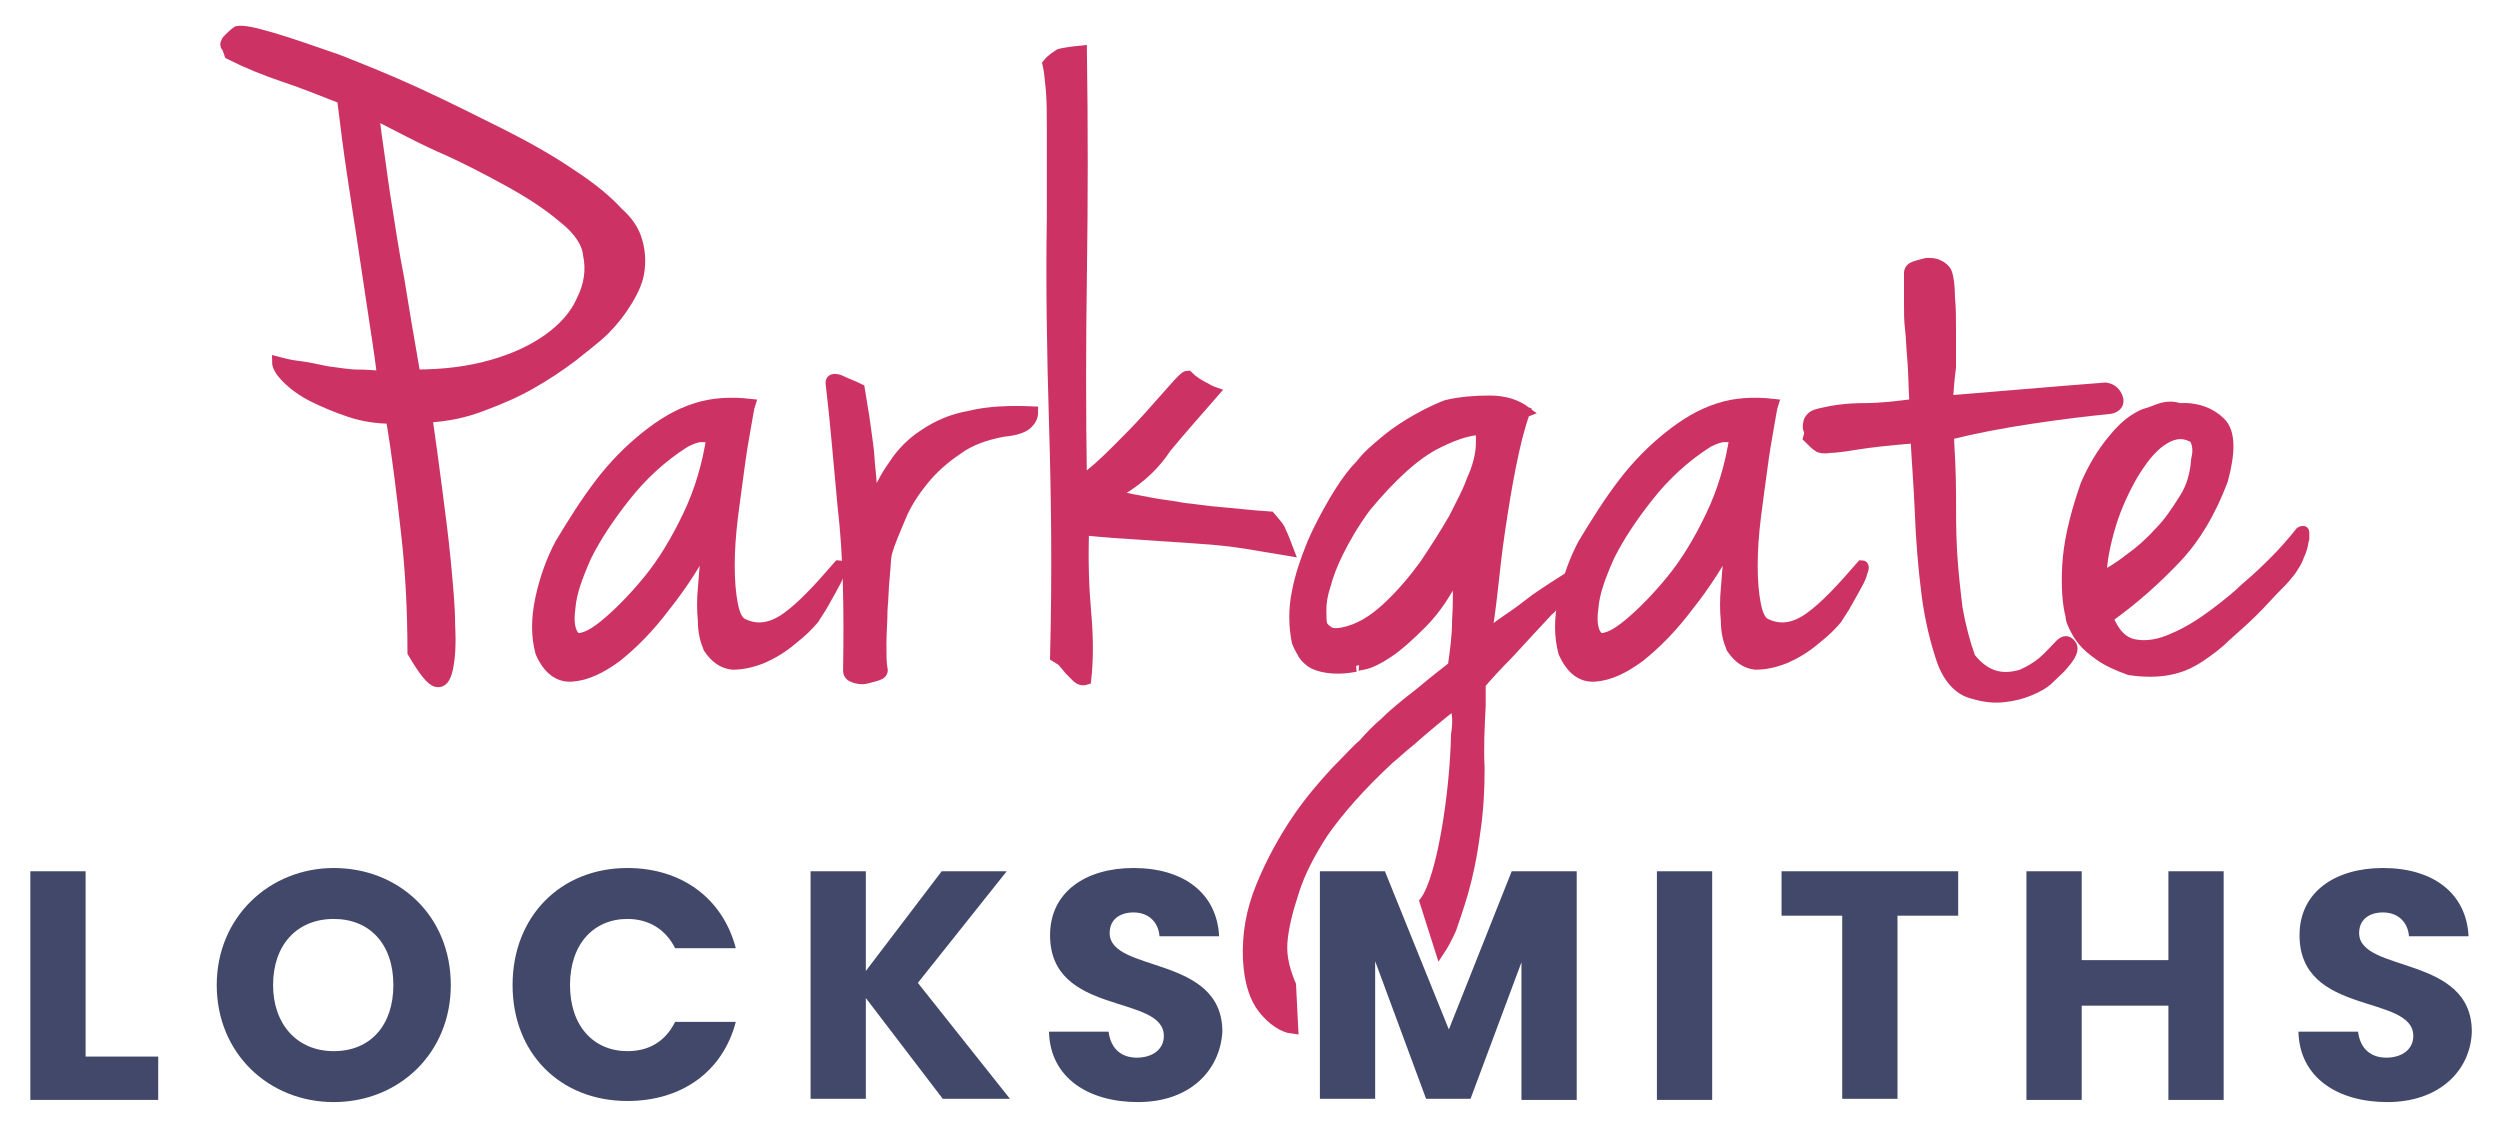
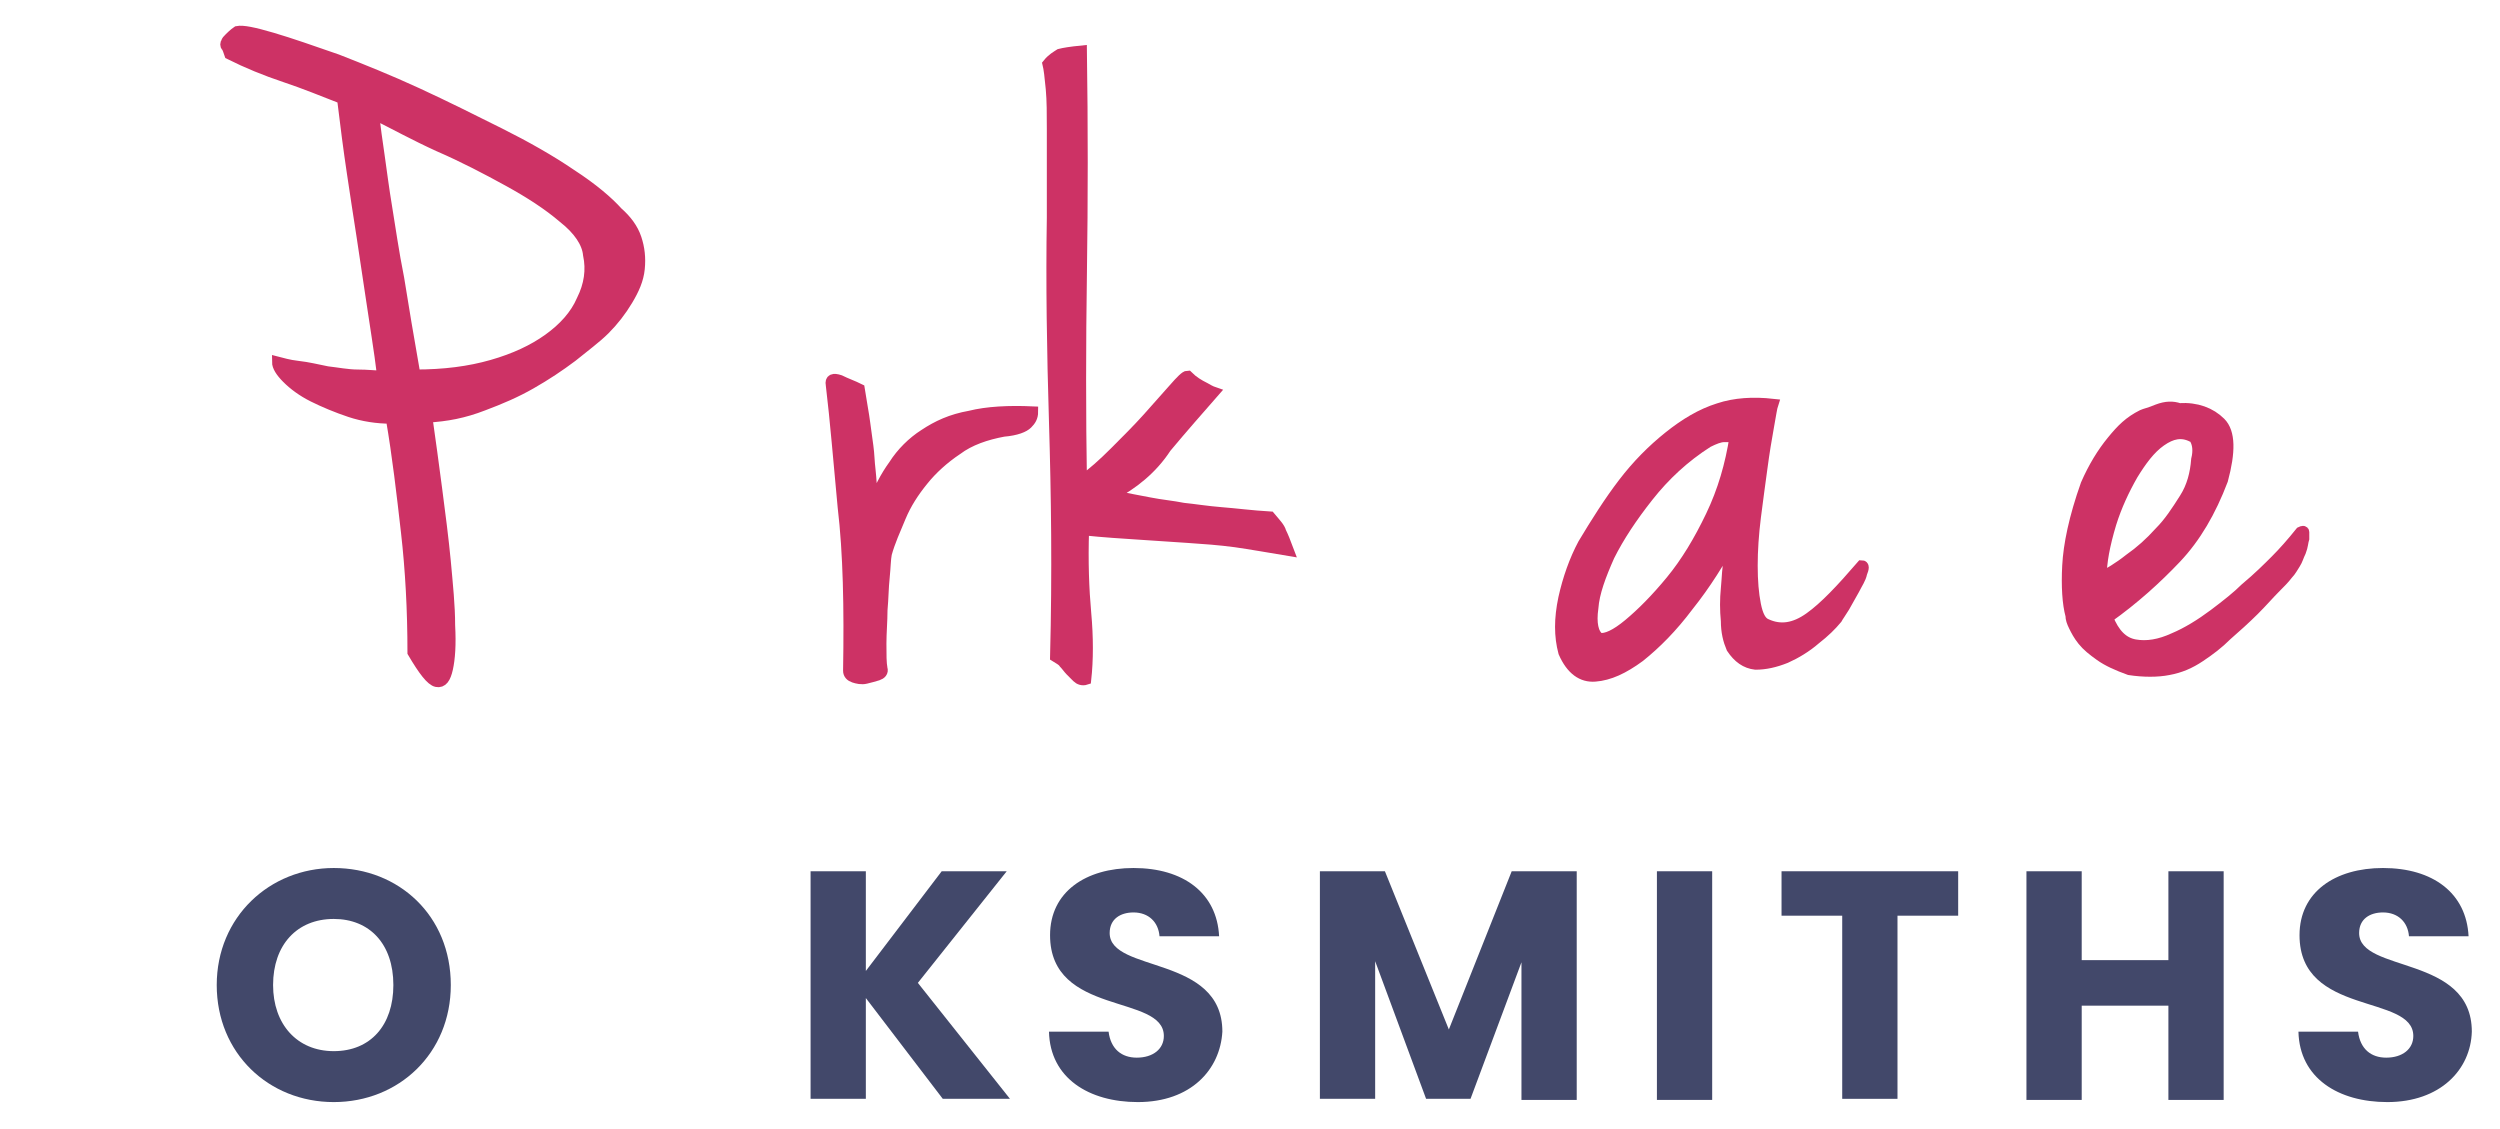
<svg xmlns="http://www.w3.org/2000/svg" version="1.1" id="Layer_1" x="0px" y="0px" viewBox="0 0 230.7 104.2" style="enable-background:new 0 0 230.7 104.2;" xml:space="preserve">
  <style type="text/css">
	.st0{fill:#CD3265;stroke:#CD3265;stroke-miterlimit:10;}
	.st1{fill:#42486A;}
</style>
  <g>
    <g>
      <path class="st0" d="M39.4,38.5c0.3,2.1,0.6,4.3,0.9,6.6c0.3,2.3,0.6,4.6,0.8,6.7c0.2,2.2,0.4,4.1,0.4,5.9c0.1,1.8,0,3.1-0.2,4    c-0.2,0.9-0.5,1.3-1,1.2c-0.5-0.1-1.2-1-2.2-2.7c0-3.9-0.2-7.6-0.6-11.1c-0.4-3.5-0.8-7-1.4-10.5c-1.3,0-2.6-0.2-3.8-0.6    c-1.2-0.4-2.4-0.9-3.4-1.4c-1-0.5-1.8-1.1-2.4-1.7c-0.6-0.6-0.9-1.1-0.9-1.5c0.4,0.1,1,0.3,1.9,0.4s1.7,0.3,2.7,0.5    c0.9,0.1,1.9,0.3,2.8,0.3s1.7,0.1,2.3,0.1c-0.3-2.5-0.7-4.8-1-6.9c-0.3-2-0.6-4-0.9-6c-0.3-1.9-0.6-3.9-0.9-5.9    c-0.3-2-0.6-4.3-0.9-6.8c-1.8-0.7-3.5-1.4-5.3-2c-1.8-0.6-3.5-1.3-5.1-2.1c-0.1-0.3-0.2-0.6-0.3-0.7c-0.1-0.1-0.1-0.3,0-0.4    c0-0.1,0.1-0.2,0.3-0.4c0.1-0.1,0.4-0.4,0.7-0.6c0.5-0.1,1.5,0.1,3.2,0.6c1.7,0.5,3.7,1.2,6,2c2.3,0.9,4.8,1.9,7.4,3.1    c2.6,1.2,5.2,2.5,7.6,3.7s4.7,2.5,6.6,3.8c2,1.3,3.4,2.5,4.3,3.5c0.8,0.7,1.4,1.5,1.7,2.4c0.3,0.9,0.4,1.8,0.3,2.8    c-0.1,1-0.5,1.9-1.1,2.9c-0.6,1-1.3,1.9-2.1,2.7c-0.8,0.8-1.9,1.6-3,2.5c-1.2,0.9-2.4,1.7-3.8,2.5s-2.8,1.4-4.4,2    C42.8,38.1,41.2,38.4,39.4,38.5z M38.3,34.6c2.7,0,5-0.3,7.1-0.9c2.1-0.6,3.8-1.4,5.2-2.4c1.4-1,2.5-2.2,3.1-3.6    c0.7-1.4,0.9-2.8,0.6-4.2c-0.1-1.1-0.9-2.3-2.3-3.4c-1.4-1.2-3.1-2.3-5.1-3.4c-2-1.1-4.1-2.2-6.4-3.2c-2.2-1-4.2-2.1-6-3    c0.1,1.2,0.3,2.5,0.5,3.9c0.2,1.4,0.4,3,0.7,4.8c0.3,1.8,0.6,4,1.1,6.5C37.2,28.2,37.7,31.2,38.3,34.6z" />
-       <path class="st0" d="M69.2,37.3c-0.1,0.3-0.2,1-0.4,2.1c-0.2,1.1-0.4,2.3-0.6,3.8c-0.2,1.4-0.4,3-0.6,4.5    c-0.2,1.6-0.3,3.1-0.3,4.5c0,1.4,0.1,2.6,0.3,3.6c0.2,1,0.5,1.6,1,1.8c1.3,0.6,2.6,0.4,4-0.6c1.4-1,2.9-2.6,4.8-4.8    c0.2,0,0.2,0.2,0,0.7c-0.1,0.5-0.4,0.9-0.7,1.5c-0.3,0.5-0.6,1.1-0.9,1.6c-0.3,0.5-0.6,0.9-0.7,1.1c-0.5,0.6-1.1,1.2-2,1.9    c-0.8,0.7-1.8,1.3-2.7,1.7c-1,0.4-1.9,0.6-2.8,0.6c-0.9-0.1-1.6-0.6-2.2-1.5c-0.3-0.7-0.5-1.5-0.5-2.5c-0.1-1-0.1-2,0-3    c0.1-1,0.1-2,0.3-2.8c0.1-0.9,0.2-1.5,0.3-1.9c-1.2,2.2-2.5,4.3-4.1,6.3c-1.5,2-3,3.5-4.5,4.7c-1.5,1.1-2.8,1.7-4.1,1.8    c-1.2,0.1-2.2-0.6-2.9-2.2c-0.4-1.5-0.4-3.1,0-5c0.4-1.8,1-3.5,1.8-5c1.2-2,2.4-3.9,3.7-5.6c1.3-1.7,2.7-3.1,4.2-4.3    c1.5-1.2,3-2.1,4.6-2.6C65.7,37.2,67.4,37.1,69.2,37.3z M53.2,58.9c0.6,0.1,1.5-0.3,2.7-1.3c1.2-1,2.5-2.3,3.9-4    c1.4-1.7,2.6-3.7,3.7-6c1.1-2.3,1.8-4.7,2.2-7.3c-0.2,0-0.6,0-1,0c-0.4,0-0.9,0.2-1.5,0.5c-2.2,1.4-4,3.1-5.5,5    c-1.5,1.9-2.7,3.7-3.6,5.5c-0.8,1.8-1.4,3.4-1.5,4.8C52.4,57.5,52.6,58.5,53.2,58.9z" />
      <path class="st0" d="M76.7,35.5c-0.1-0.5,0.2-0.6,0.8-0.4c0.6,0.3,1.2,0.5,1.8,0.8c0.2,1.3,0.4,2.3,0.5,3.1    c0.1,0.8,0.2,1.5,0.3,2.2c0.1,0.7,0.1,1.4,0.2,2.2c0.1,0.8,0.1,1.8,0.3,3.1c0.5-1.3,1.1-2.5,1.9-3.6c0.7-1.1,1.7-2.1,2.8-2.8    c1.2-0.8,2.5-1.4,4.2-1.7c1.6-0.4,3.6-0.5,5.8-0.4c0,0.5-0.2,0.8-0.5,1.1c-0.3,0.3-1,0.6-2.2,0.7c-1.6,0.3-3.1,0.8-4.3,1.7    c-1.2,0.8-2.3,1.8-3.1,2.8c-0.9,1.1-1.6,2.2-2.1,3.4c-0.5,1.2-1,2.3-1.3,3.4c-0.1,0.5-0.1,1.2-0.2,2.2c-0.1,0.9-0.1,1.9-0.2,3    c0,1-0.1,2.1-0.1,3.1c0,1,0,1.8,0.1,2.3c0.1,0.3-0.1,0.5-0.4,0.6c-0.3,0.1-0.7,0.2-1.1,0.3c-0.4,0.1-0.8,0-1.1-0.1    c-0.3-0.1-0.5-0.3-0.5-0.6c0.1-5.8,0-10.9-0.5-15.1C77.4,42.6,77.1,38.8,76.7,35.5z" />
      <path class="st0" d="M102.6,45.7c1.3,0.3,2.5,0.5,3.5,0.7c1,0.2,2.1,0.3,3.1,0.5c1,0.1,2.2,0.3,3.5,0.4c1.3,0.1,2.8,0.3,4.5,0.4    c0.5,0.6,0.9,1,1,1.4c0.2,0.4,0.4,0.9,0.7,1.7c-1.8-0.3-3.5-0.6-4.9-0.8c-1.5-0.2-2.9-0.3-4.4-0.4c-1.4-0.1-2.9-0.2-4.5-0.3    c-1.5-0.1-3.2-0.2-5.1-0.4c-0.1,2.9,0,5.5,0.2,7.7c0.2,2.2,0.2,4.3,0,6.1c-0.3,0.1-0.6,0-0.8-0.2c-0.2-0.2-0.4-0.4-0.6-0.6    c-0.2-0.2-0.4-0.5-0.6-0.7c-0.2-0.3-0.5-0.4-0.8-0.6c0.2-7.8,0.1-15-0.1-21.6c-0.2-6.6-0.3-12.9-0.2-18.9c0-1.1,0-2.4,0-3.9    c0-1.4,0-2.9,0-4.3c0-1.4,0-2.6-0.1-3.7c-0.1-1.1-0.2-1.9-0.3-2.3c0.4-0.5,0.8-0.7,1.1-0.9c0.4-0.1,1-0.2,2-0.3    c0.1,6.9,0.1,13.7,0,20.5c-0.1,6.7-0.1,13.1,0,19.2c1-0.7,2-1.6,3.1-2.7c1.1-1.1,2.1-2.1,3-3.1c0.9-1,1.7-1.9,2.4-2.7    c0.7-0.8,1.1-1.2,1.3-1.2c0.5,0.5,1,0.8,1.6,1.1c0.5,0.3,0.8,0.4,0.8,0.4c-1.4,1.6-2.9,3.3-4.4,5.1    C106.3,43.3,104.5,44.7,102.6,45.7z" />
-       <path class="st0" d="M131.5,83.2c1.6-2.1,2.8-10.1,2.9-15.4c0.2-1.3,0.1-2.1-0.1-2.4c-0.1-0.2-0.3-0.2-0.4-0.2    c-1.5,1.2-2.8,2.3-3.7,3.1c-1,0.8-1.6,1.4-2,1.7c-2.7,2.5-4.7,4.8-6.1,6.8c-1.3,2-2.2,3.8-2.7,5.4c-0.6,1.8-1,3.4-1.1,4.8    s0.3,2.7,0.8,3.9l0.2,4c-0.9-0.1-1.9-0.8-2.7-1.8c-0.8-1-1.3-2.5-1.4-4.6c-0.1-2.3,0.3-4.5,1.2-6.7c0.9-2.2,2-4.2,3.2-6    c1.2-1.8,2.5-3.3,3.7-4.6c1.2-1.2,2-2.1,2.5-2.5c0.7-0.8,1.4-1.5,2-2c0.6-0.6,1.2-1.1,1.8-1.6c0.6-0.5,1.3-1,2-1.6    c0.7-0.6,1.5-1.2,2.5-2c0.2-1.4,0.4-2.8,0.4-4.3c0.1-1.5,0.1-3,0-4.6c-1,2.1-2.1,3.7-3.3,4.9c-1.2,1.2-2.2,2.1-3.1,2.7    c-0.9,0.6-1.7,1-2.3,1.1c-0.6,0.1-0.8,0.2-0.7,0.2c-1.1,0.2-1.9,0.2-2.6,0.1c-0.7-0.1-1.2-0.3-1.5-0.5c-0.4-0.3-0.7-0.6-0.8-0.9    c-0.2-0.3-0.4-0.7-0.5-1c-0.3-1.5-0.3-3,0-4.5c0.3-1.6,0.8-3,1.4-4.5c0.6-1.4,1.3-2.7,2-3.9c0.7-1.2,1.4-2.2,2-2.9    c0.1-0.1,0.4-0.4,0.8-0.9c0.4-0.5,1-1,1.7-1.6c0.7-0.6,1.5-1.2,2.5-1.8c1-0.6,2.1-1.2,3.4-1.7c1.3-0.3,2.6-0.4,4-0.4    c1.4,0,2.5,0.4,3.3,1c-0.5,0.2-1.1,0.4-2.1,0.6c-0.9,0.3-1.5,0.4-1.8,0.6v0.2c0,0.2,0.1,0.3,0.2,0.3c-1-0.2-2.5,0.2-4.5,1.2    c-2,1-4.2,3-6.6,5.9c-1.1,1.5-1.9,2.9-2.5,4.1c-0.6,1.2-1,2.3-1.2,3.1c-0.3,0.9-0.4,1.6-0.4,2.3c0,0.6,0,1.1,0.1,1.4    c0.1,0.2,0.3,0.4,0.6,0.6s0.8,0.2,1.3,0.1c1.5-0.3,2.8-1.1,4.1-2.3c1.3-1.2,2.4-2.5,3.5-4c1-1.5,1.9-2.9,2.7-4.3    c0.7-1.4,1.3-2.5,1.6-3.4c0.6-1.3,0.9-2.5,0.9-3.6c0-1.1,0-1.7-0.1-1.7c0.2,0,0.3,0,0.3,0s0.1,0,0,0c0,0-0.2,0.1-0.6,0.1    c0.1-0.1,0.2-0.2,0.3-0.2c0.1,0,0.2-0.1,0.3-0.1c-0.1-0.1,0-0.1,0-0.2s0.2-0.1,0.3-0.1c0-0.1,0.1-0.2,0.4-0.3l0.5-0.2l0.3-0.2    c0.2-0.1,0.4-0.2,0.4-0.3c0.1-0.1,0.1-0.1,0.2-0.1s0.2,0,0.5,0.1c0.2,0.1,0.6,0.2,1.2,0.4c-0.5,1.4-0.9,3-1.3,5    c-0.4,2-0.7,3.9-1,5.9c-0.3,2-0.5,3.9-0.7,5.7c-0.2,1.8-0.4,3.2-0.6,4.2c0.5-0.5,1.1-1,2-1.6c0.9-0.6,1.7-1.2,2.6-1.9    c1-0.7,2.1-1.4,3.2-2.1c0.1,0.1,0.1,0.3,0,0.6c-0.1,0.3-0.3,0.6-0.6,0.9c-0.3,0.3-0.5,0.7-0.8,1c-0.3,0.3-0.4,0.5-0.6,0.6    c-1.4,1.5-2.6,2.8-3.7,4c-1.1,1.1-2,2.1-2.6,2.8c0,0.1,0,0.4,0,1c0,0.6,0,0.9,0,1c-0.1,1.9-0.2,3.9-0.1,5.8c0,2-0.1,3.9-0.4,5.9    c-0.3,2.3-0.7,4.1-1.1,5.5c-0.4,1.4-0.8,2.5-1.1,3.4c-0.4,0.9-0.8,1.6-1,1.9L131.5,83.2z" />
      <path class="st0" d="M163.6,37.3c-0.1,0.3-0.2,1-0.4,2.1c-0.2,1.1-0.4,2.3-0.6,3.8c-0.2,1.4-0.4,3-0.6,4.5    c-0.2,1.6-0.3,3.1-0.3,4.5c0,1.4,0.1,2.6,0.3,3.6c0.2,1,0.5,1.6,1,1.8c1.3,0.6,2.6,0.4,4-0.6c1.4-1,2.9-2.6,4.8-4.8    c0.2,0,0.2,0.2,0,0.7c-0.1,0.5-0.4,0.9-0.7,1.5c-0.3,0.5-0.6,1.1-0.9,1.6c-0.3,0.5-0.6,0.9-0.7,1.1c-0.5,0.6-1.1,1.2-2,1.9    c-0.8,0.7-1.8,1.3-2.7,1.7c-1,0.4-1.9,0.6-2.8,0.6c-0.9-0.1-1.6-0.6-2.2-1.5c-0.3-0.7-0.5-1.5-0.5-2.5c-0.1-1-0.1-2,0-3    c0.1-1,0.1-2,0.3-2.8c0.1-0.9,0.2-1.5,0.3-1.9c-1.2,2.2-2.5,4.3-4.1,6.3c-1.5,2-3,3.5-4.5,4.7c-1.5,1.1-2.8,1.7-4.1,1.8    c-1.2,0.1-2.2-0.6-2.9-2.2c-0.4-1.5-0.4-3.1,0-5c0.4-1.8,1-3.5,1.8-5c1.2-2,2.4-3.9,3.7-5.6c1.3-1.7,2.7-3.1,4.2-4.3    c1.5-1.2,3-2.1,4.6-2.6C160.1,37.2,161.8,37.1,163.6,37.3z M147.6,58.9c0.6,0.1,1.5-0.3,2.7-1.3c1.2-1,2.5-2.3,3.9-4    c1.4-1.7,2.6-3.7,3.7-6c1.1-2.3,1.8-4.7,2.2-7.3c-0.2,0-0.6,0-1,0c-0.4,0-0.9,0.2-1.5,0.5c-2.2,1.4-4,3.1-5.5,5    c-1.5,1.9-2.7,3.7-3.6,5.5c-0.8,1.8-1.4,3.4-1.5,4.8C146.8,57.5,147,58.5,147.6,58.9z" />
-       <path class="st0" d="M179.7,37c2.4-0.2,4.8-0.4,7.2-0.6c2.4-0.2,4.8-0.4,7.4-0.6c0.6,0.1,0.9,0.4,1.1,0.9c0.2,0.5-0.1,0.9-0.7,1    c-2.1,0.2-4.5,0.5-7.2,0.9c-2.7,0.4-5.3,0.9-7.7,1.5c0.1,1.8,0.2,3.6,0.2,5.4c0,1.8,0,3.7,0.1,5.4c0.1,1.8,0.3,3.5,0.5,5.2    c0.3,1.7,0.7,3.2,1.2,4.6c0.8,1,1.6,1.5,2.4,1.7c0.8,0.2,1.5,0.1,2.3-0.1c0.7-0.3,1.4-0.7,2-1.2c0.6-0.5,1.1-1.1,1.6-1.6    c0.4-0.4,0.7-0.4,1,0c0.3,0.4,0,1-0.7,1.8c-0.3,0.4-0.8,0.8-1.3,1.3c-0.5,0.5-1.1,0.8-1.8,1.1c-0.7,0.3-1.5,0.5-2.4,0.6    c-0.9,0.1-1.8,0-2.8-0.3c-1.3-0.3-2.3-1.4-2.9-3.1c-0.6-1.8-1.1-3.8-1.4-6.2c-0.3-2.4-0.5-4.8-0.6-7.4c-0.1-2.5-0.3-4.8-0.4-6.9    c-2.5,0.2-4.3,0.4-5.5,0.6c-1.2,0.2-2,0.3-2.5,0.3c-0.5,0.1-0.9,0-1-0.1c-0.2-0.1-0.5-0.4-0.9-0.8c0.1-0.3,0.1-0.6,0-0.8    s0-0.5,0-0.6s0.1-0.3,0.3-0.5c0.2-0.2,0.6-0.3,1.1-0.4c0.8-0.2,2.1-0.4,3.7-0.4c1.6,0,3.2-0.2,4.7-0.4c-0.1-1.8-0.1-3.2-0.2-4.2    c-0.1-1-0.1-1.9-0.2-2.7s-0.1-1.5-0.1-2.3c0-0.7,0-1.7,0-2.9c0-0.3,0.2-0.5,0.5-0.6c0.3-0.1,0.7-0.2,1.1-0.3c0.4,0,0.8,0,1.1,0.2    c0.3,0.1,0.6,0.4,0.7,0.6c0.2,0.5,0.3,1.3,0.3,2.3c0.1,1,0.1,2,0.1,3.1c0,1.1,0,2.2,0,3.4C179.8,35.3,179.8,36.2,179.7,37z" />
      <path class="st0" d="M197.7,38.3c0.2-0.1,0.7-0.2,1.4-0.5c0.8-0.3,1.4-0.3,2-0.1c1.6-0.1,2.9,0.4,3.8,1.3c0.9,0.9,0.9,2.7,0.2,5.3    c-1.1,2.9-2.5,5.3-4.3,7.2c-1.8,1.9-3.9,3.8-6.3,5.5c0.6,1.5,1.4,2.3,2.5,2.5c1.1,0.2,2.3,0,3.6-0.6c1.2-0.5,2.5-1.3,3.7-2.2    c1.2-0.9,2.2-1.7,2.9-2.4c1.2-1,2.1-1.9,2.8-2.6c0.7-0.7,1.5-1.6,2.3-2.6c0.2-0.1,0.3-0.1,0.3,0c0,0.1,0,0.4,0,0.6    c-0.1,0.3-0.1,0.7-0.3,1.2c-0.2,0.4-0.3,0.8-0.5,1.1c-0.2,0.3-0.4,0.7-0.7,1c-0.3,0.4-0.7,0.8-1.2,1.3c-0.5,0.5-1.1,1.2-1.9,2    c-0.8,0.8-1.7,1.6-2.5,2.3c-0.8,0.8-1.6,1.4-2.5,2c-0.9,0.6-1.8,1-2.9,1.2c-1,0.2-2.3,0.2-3.6,0c-1.1-0.4-2-0.8-2.7-1.3    c-0.7-0.5-1.2-0.9-1.6-1.4c-0.4-0.5-0.6-0.9-0.8-1.3c-0.2-0.4-0.3-0.7-0.3-1c-0.3-1.1-0.4-2.7-0.3-4.6c0.1-1.9,0.6-4.4,1.7-7.5    c0.7-1.6,1.5-2.9,2.4-4S196.5,38.9,197.7,38.3z M193.9,53.3c0.7-0.4,1.6-0.9,2.6-1.7c1-0.7,1.9-1.5,2.8-2.5c0.9-0.9,1.6-2,2.3-3.1    c0.7-1.1,1-2.3,1.1-3.6c0.2-0.8,0.1-1.4-0.1-1.8c-0.1-0.2-0.2-0.3-0.3-0.3c-1-0.5-1.9-0.3-2.9,0.4c-1,0.7-1.8,1.8-2.6,3.1    c-0.8,1.4-1.5,2.9-2,4.5C194.2,50.3,193.9,51.9,193.9,53.3z" />
    </g>
  </g>
  <g>
-     <path class="st1" d="M7.9,80.4v17.1h6.7v4H2.8V80.4H7.9z" />
    <path class="st1" d="M30.8,101.7c-6,0-10.8-4.5-10.8-10.8c0-6.3,4.9-10.8,10.8-10.8c6,0,10.8,4.4,10.8,10.8   C41.6,97.2,36.8,101.7,30.8,101.7z M30.8,97c3.4,0,5.5-2.4,5.5-6.1c0-3.8-2.2-6.1-5.5-6.1c-3.4,0-5.6,2.4-5.6,6.1   C25.2,94.5,27.4,97,30.8,97z" />
-     <path class="st1" d="M57.9,80.1c5,0,8.8,2.8,10,7.4h-5.6c-0.9-1.8-2.5-2.7-4.4-2.7c-3.1,0-5.3,2.3-5.3,6.1s2.2,6.1,5.3,6.1   c2,0,3.5-0.9,4.4-2.7h5.6c-1.2,4.6-5,7.3-10,7.3c-6.2,0-10.6-4.4-10.6-10.7S51.7,80.1,57.9,80.1z" />
    <path class="st1" d="M79.9,92.1v9.3h-5.1V80.4h5.1v9.2l7-9.2h6l-8.2,10.3l8.5,10.7H87L79.9,92.1z" />
    <path class="st1" d="M105,101.7c-4.5,0-8.1-2.2-8.2-6.5h5.5c0.2,1.6,1.2,2.4,2.6,2.4c1.5,0,2.5-0.8,2.5-2c0-3.9-10.5-1.8-10.5-9.3   c0-4,3.3-6.2,7.7-6.2c4.6,0,7.7,2.3,7.9,6.3h-5.5c-0.1-1.3-1-2.2-2.4-2.2c-1.2,0-2.2,0.6-2.2,1.9c0,3.7,10.4,2,10.4,9.1   C112.6,98.7,109.9,101.7,105,101.7z" />
    <path class="st1" d="M121.7,80.4h6.1l5.9,14.6l5.8-14.6h6v21.1h-5.1V88.8l-4.7,12.6h-4.1l-4.7-12.7v12.7h-5.1V80.4z" />
    <path class="st1" d="M152.9,80.4h5.1v21.1h-5.1V80.4z" />
    <path class="st1" d="M164.4,80.4h16.3v4.1h-5.6v16.9H170V84.5h-5.6V80.4z" />
    <path class="st1" d="M200.1,92.8h-8v8.7H187V80.4h5.1v8.2h8v-8.2h5.1v21.1h-5.1V92.8z" />
    <path class="st1" d="M220.3,101.7c-4.5,0-8.1-2.2-8.2-6.5h5.5c0.2,1.6,1.2,2.4,2.6,2.4c1.5,0,2.5-0.8,2.5-2   c0-3.9-10.5-1.8-10.5-9.3c0-4,3.3-6.2,7.7-6.2c4.6,0,7.7,2.3,7.9,6.3h-5.5c-0.1-1.3-1-2.2-2.4-2.2c-1.2,0-2.2,0.6-2.2,1.9   c0,3.7,10.4,2,10.4,9.1C228,98.7,225.2,101.7,220.3,101.7z" />
  </g>
</svg>